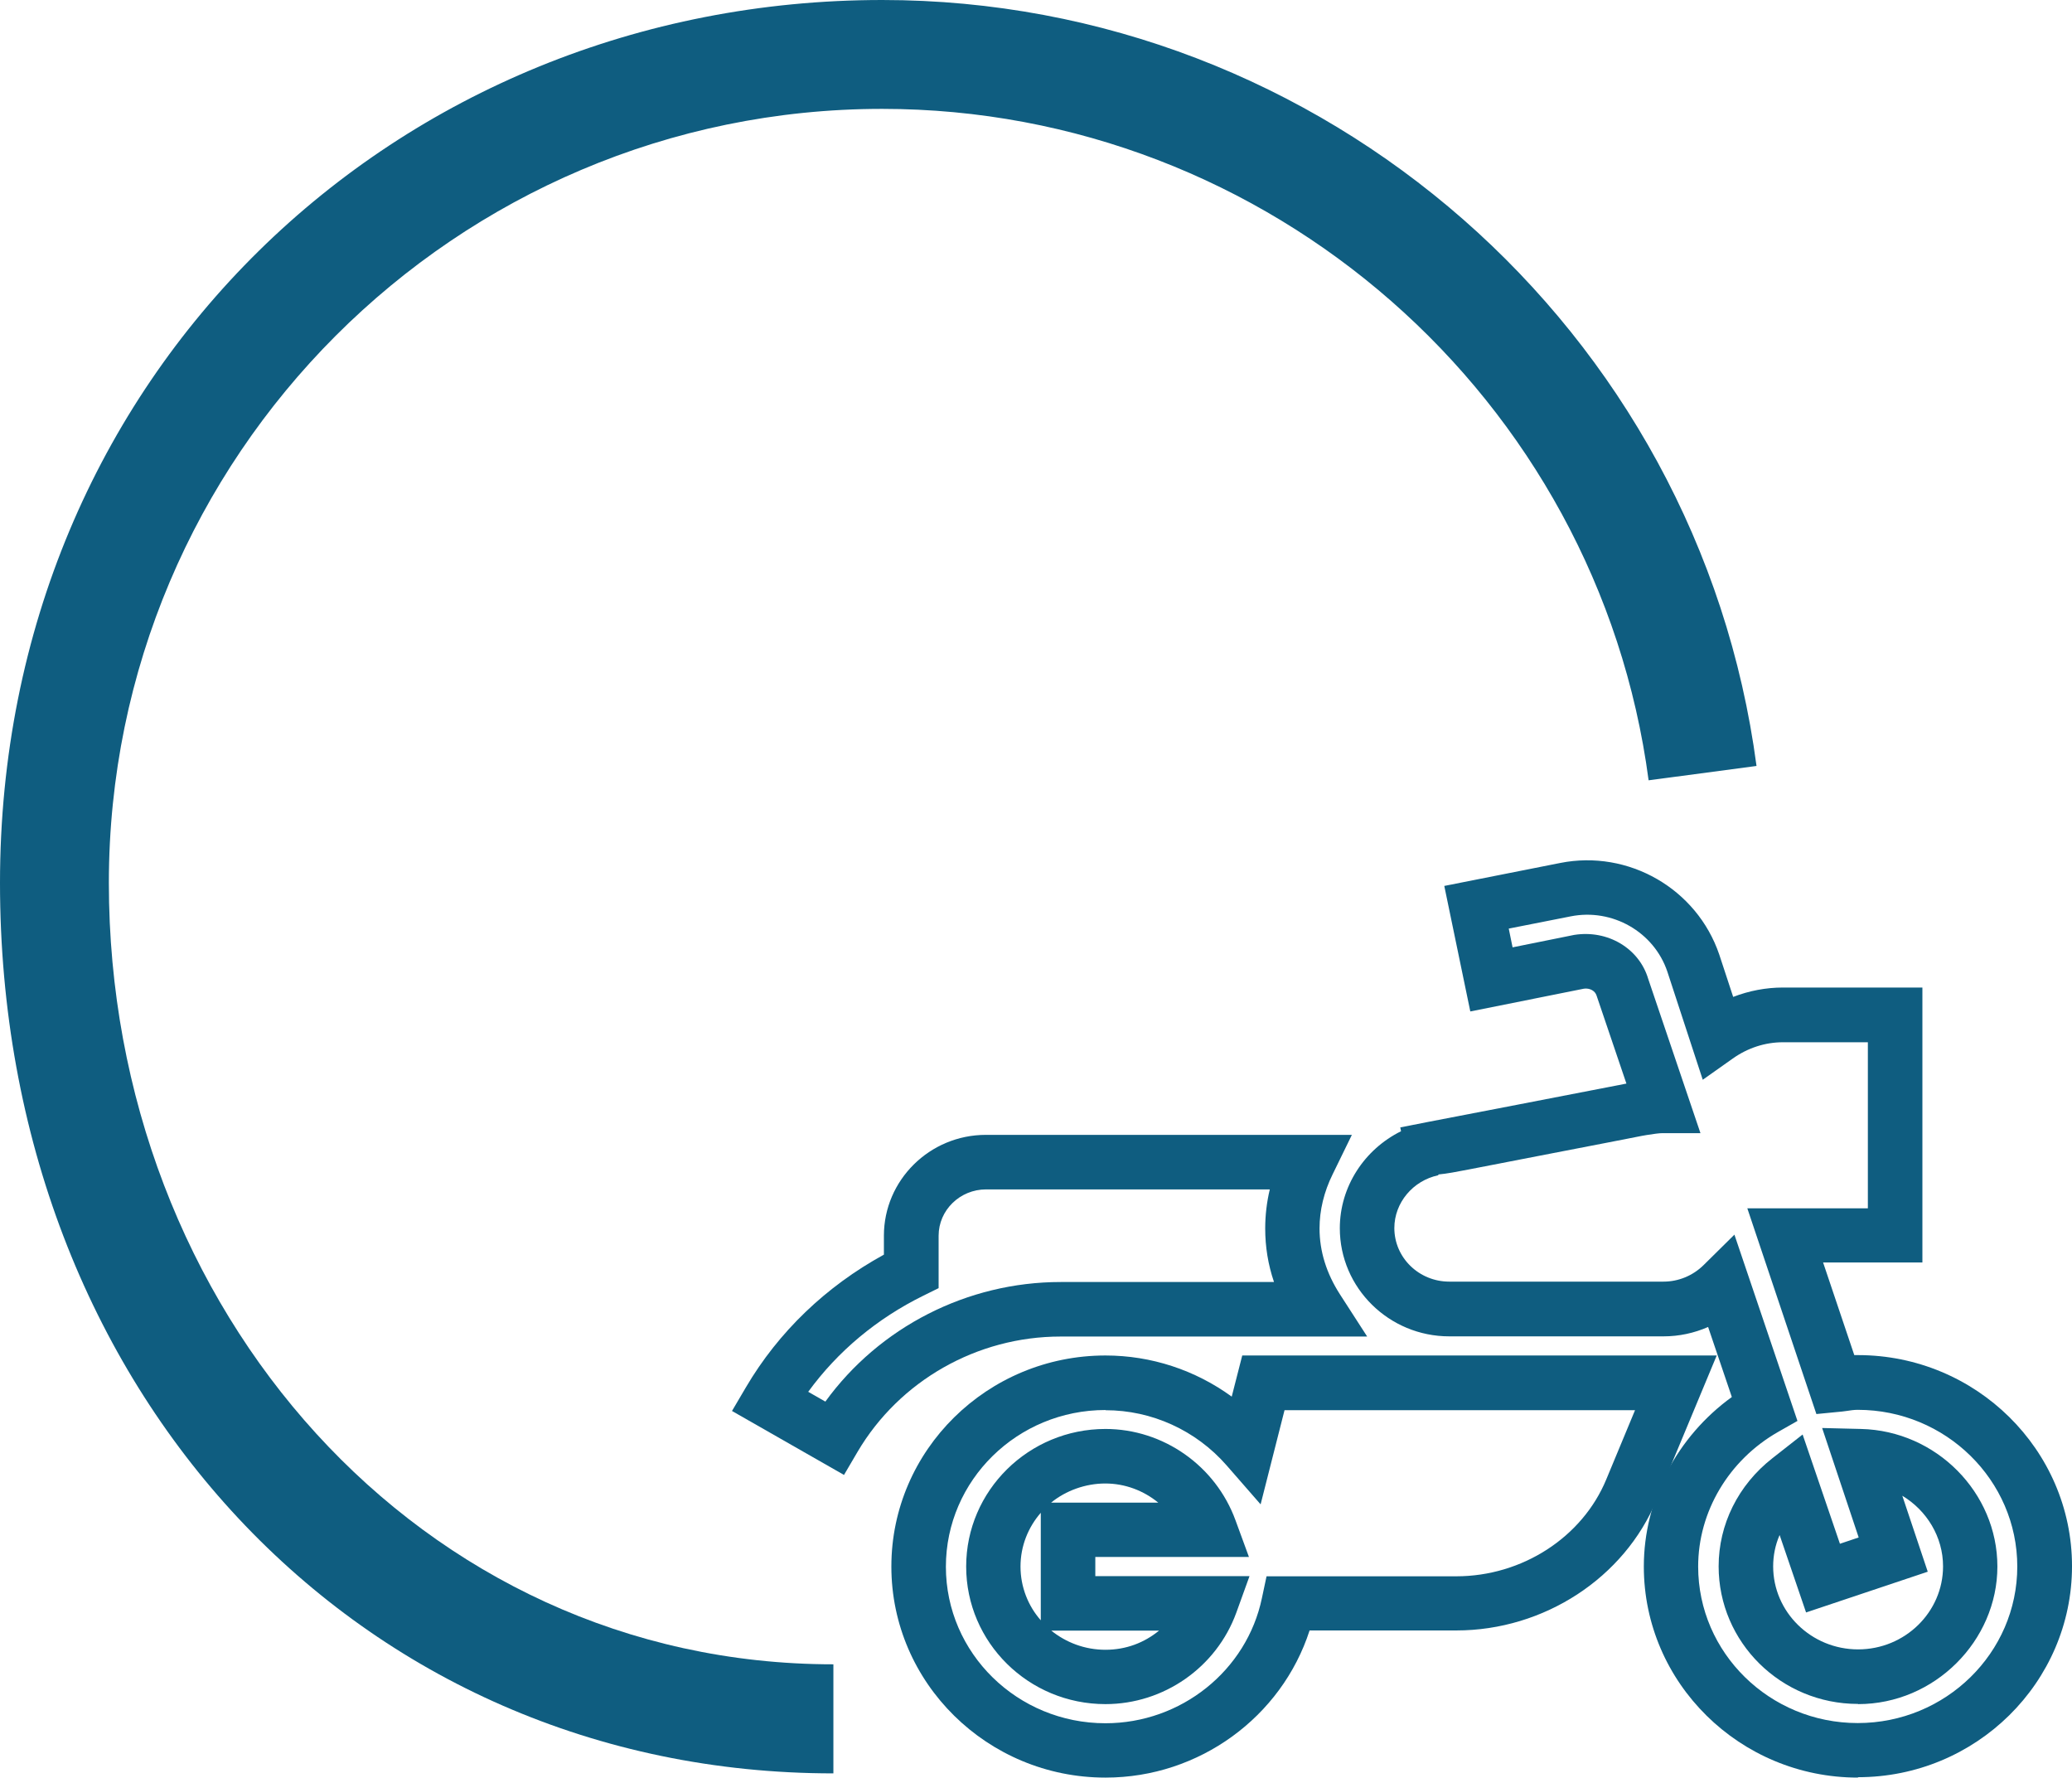
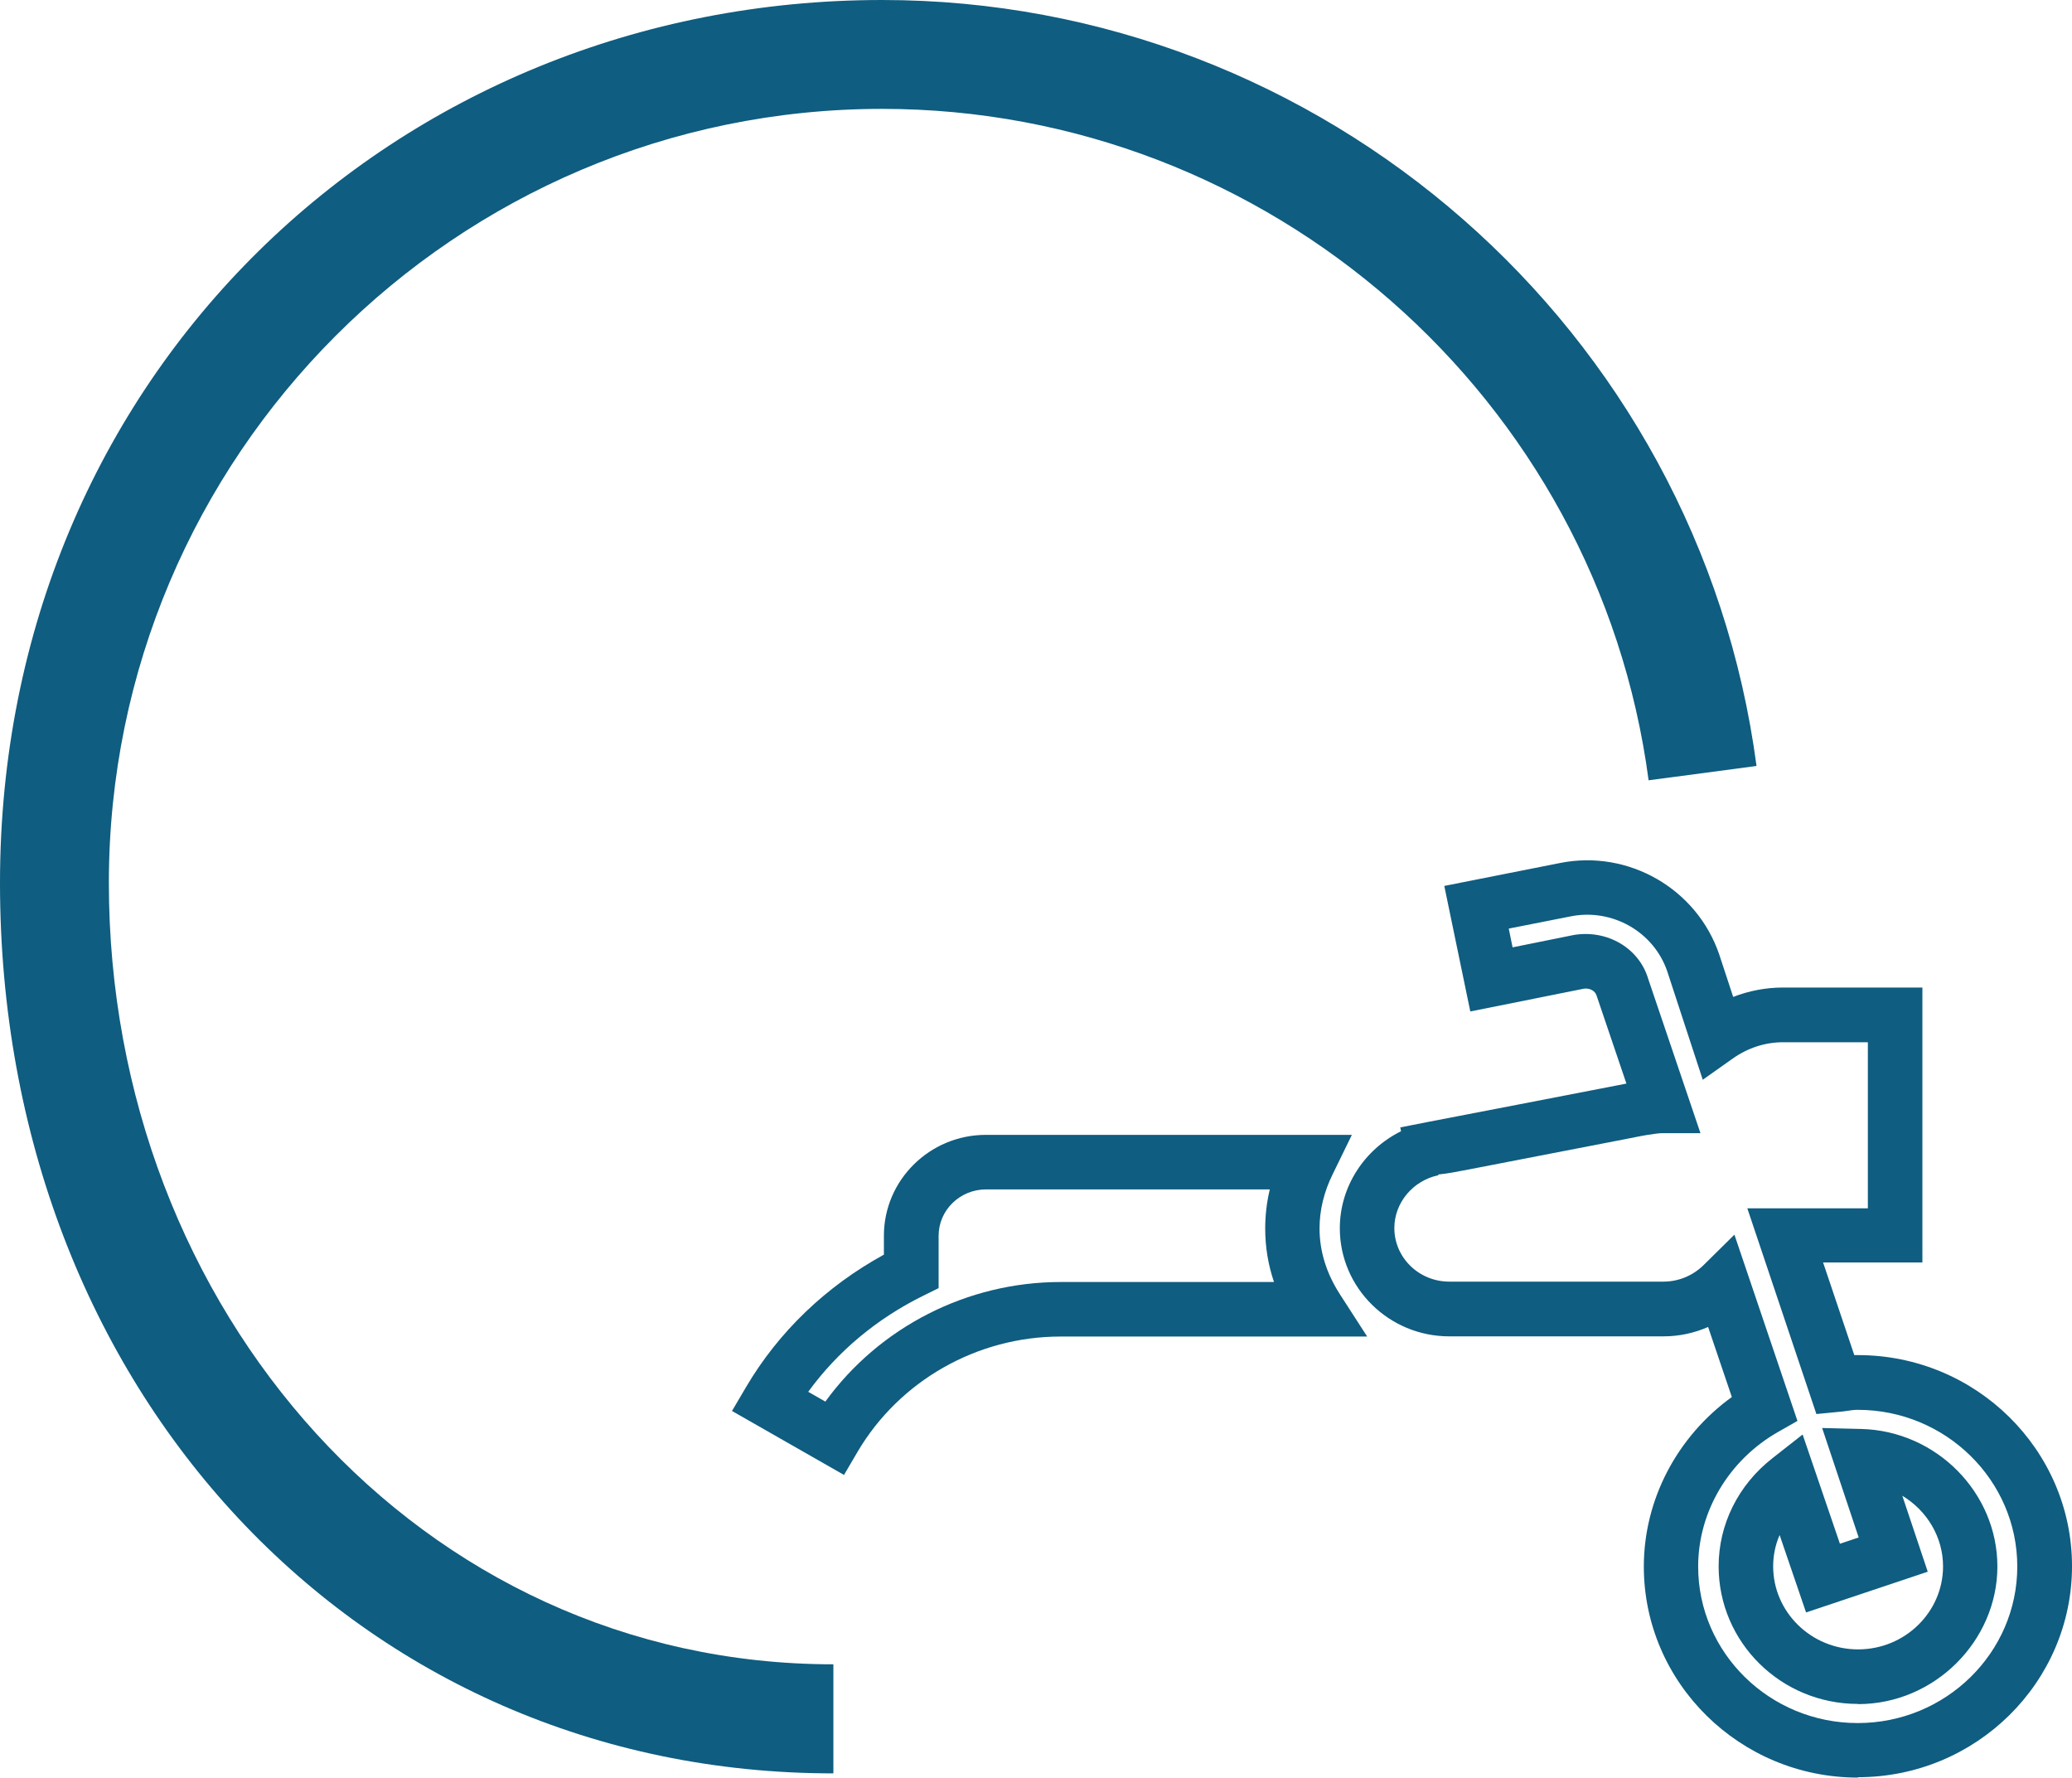
<svg xmlns="http://www.w3.org/2000/svg" id="Camada_2" data-name="Camada 2" viewBox="0 0 108.3 92.9">
  <defs>
    <style>      .cls-1 {        fill: #0f5d80;        stroke-width: 0px;      }    </style>
  </defs>
  <g id="Camada_1-2" data-name="Camada 1">
    <g>
      <path class="cls-1" d="m43.56,92.68C18.73,92.68,0,72.67,0,46.14S20.68,0,46.11,0c23.04,0,42.68,17.21,45.7,40.03l-5.64.75c-2.65-20-19.87-35.09-40.06-35.09C23.82,5.69,5.69,23.84,5.69,46.14s16.28,40.84,37.87,40.84v5.69Z" />
      <path class="cls-1" d="m44.11,77.08l-5.85-3.34.73-1.24c1.7-2.89,4.18-5.27,7.21-6.93v-.99c0-2.9,2.39-5.27,5.33-5.27h19.13l-1,2.05c-.46.93-.69,1.89-.69,2.84,0,1.19.36,2.35,1.07,3.45l1.42,2.2h-16.03c-4.36,0-8.42,2.31-10.61,6.03l-.71,1.21Zm-1.88-4.35l.91.52c2.82-3.89,7.41-6.25,12.3-6.25h11.15c-.31-.91-.46-1.84-.46-2.8,0-.68.08-1.37.24-2.04h-14.83c-1.37,0-2.48,1.09-2.48,2.42v2.74l-.79.39c-2.44,1.2-4.49,2.92-6.02,5.02Z" />
-       <path class="cls-1" d="m57.78,92.9c-6.17,0-11.19-4.95-11.19-11.03s5.02-11.03,11.19-11.03c2.39,0,4.69.76,6.6,2.15l.55-2.15h24.8l-3.14,7.54c-1.68,4.08-5.89,6.83-10.47,6.83h-7.67c-1.46,4.52-5.77,7.69-10.66,7.69Zm0-19.21c-4.6,0-8.34,3.67-8.34,8.19s3.74,8.18,8.34,8.18c3.95,0,7.39-2.75,8.18-6.55l.24-1.13h9.92c3.44,0,6.59-2.04,7.84-5.07l1.5-3.61h-18.32l-1.25,4.92-1.78-2.04c-1.6-1.83-3.91-2.88-6.32-2.88Zm0,15.37c-4.02,0-7.28-3.22-7.28-7.19s3.27-7.19,7.28-7.19c3.02,0,5.76,1.92,6.8,4.78l.7,1.91h-8.03v1h8.06l-.69,1.91c-1.04,2.86-3.79,4.78-6.84,4.78Zm-2.83-3.84c.77.62,1.75,1,2.83,1s2.03-.37,2.8-1h-5.63Zm-.55-6.16c-.66.76-1.06,1.74-1.06,2.81s.4,2.06,1.06,2.81v-5.63Zm.55-.53h5.59c-.77-.63-1.74-1-2.77-1s-2.06.37-2.83,1Z" />
      <path class="cls-1" d="m97.11,92.9c-6.17,0-11.19-4.95-11.19-11.03,0-3.5,1.74-6.79,4.6-8.86l-1.24-3.66c-.73.32-1.52.49-2.33.49h-11.2c-3.15,0-5.72-2.53-5.72-5.65,0-2.17,1.28-4.12,3.2-5.07l-.04-.2,1.42-.28h0c.35-.06,8.59-1.66,10.4-2.01l-1.56-4.6c-.08-.26-.37-.4-.66-.36l-5.94,1.19-1.36-6.56,6.06-1.2c3.57-.71,7.14,1.35,8.31,4.78l.73,2.22c.83-.32,1.71-.49,2.61-.49h7.28v14.37h-5.19l1.63,4.84c.06,0,.12,0,.19,0,6.17,0,11.19,4.95,11.19,11.03s-5.02,11.03-11.19,11.03Zm-6.45-28.36l3.29,9.72-1.02.58c-2.57,1.47-4.17,4.16-4.17,7.03,0,4.51,3.74,8.18,8.34,8.18s8.34-3.67,8.34-8.18-3.74-8.19-8.34-8.19c-.2,0-.39.03-.59.06-.15.02-.29.04-.44.05l-1.13.11-3.61-10.75h6.3v-8.68h-4.44c-.92,0-1.83.29-2.62.85l-1.57,1.11-1.85-5.65c-.7-2.08-2.88-3.32-5.05-2.89l-3.24.64.2.98,3.22-.65c1.76-.28,3.4.71,3.87,2.3l2.73,8.06h-1.98c-.18,0-.46.04-.84.1l-.23.04c-.13.03-2.82.55-5.46,1.06l-3.61.7c-.62.12-1.14.22-1.58.26v.04c-1.33.28-2.3,1.44-2.3,2.76,0,1.55,1.29,2.8,2.87,2.8h11.2c.78,0,1.53-.31,2.09-.86l1.62-1.6Zm6.45,24.51c-4.02,0-7.28-3.22-7.28-7.19,0-2.19,1.02-4.25,2.81-5.65l1.58-1.24,1.95,5.71.98-.33-1.91-5.72,2.03.05c3.93.09,7.13,3.32,7.13,7.19s-3.27,7.19-7.28,7.19Zm-4.1-8.81c-.22.51-.33,1.06-.33,1.62,0,2.39,1.99,4.34,4.44,4.34s4.44-1.95,4.44-4.34c0-1.54-.85-2.92-2.13-3.69l1.33,3.97-6.36,2.13-1.38-4.04Z" />
    </g>
  </g>
</svg>